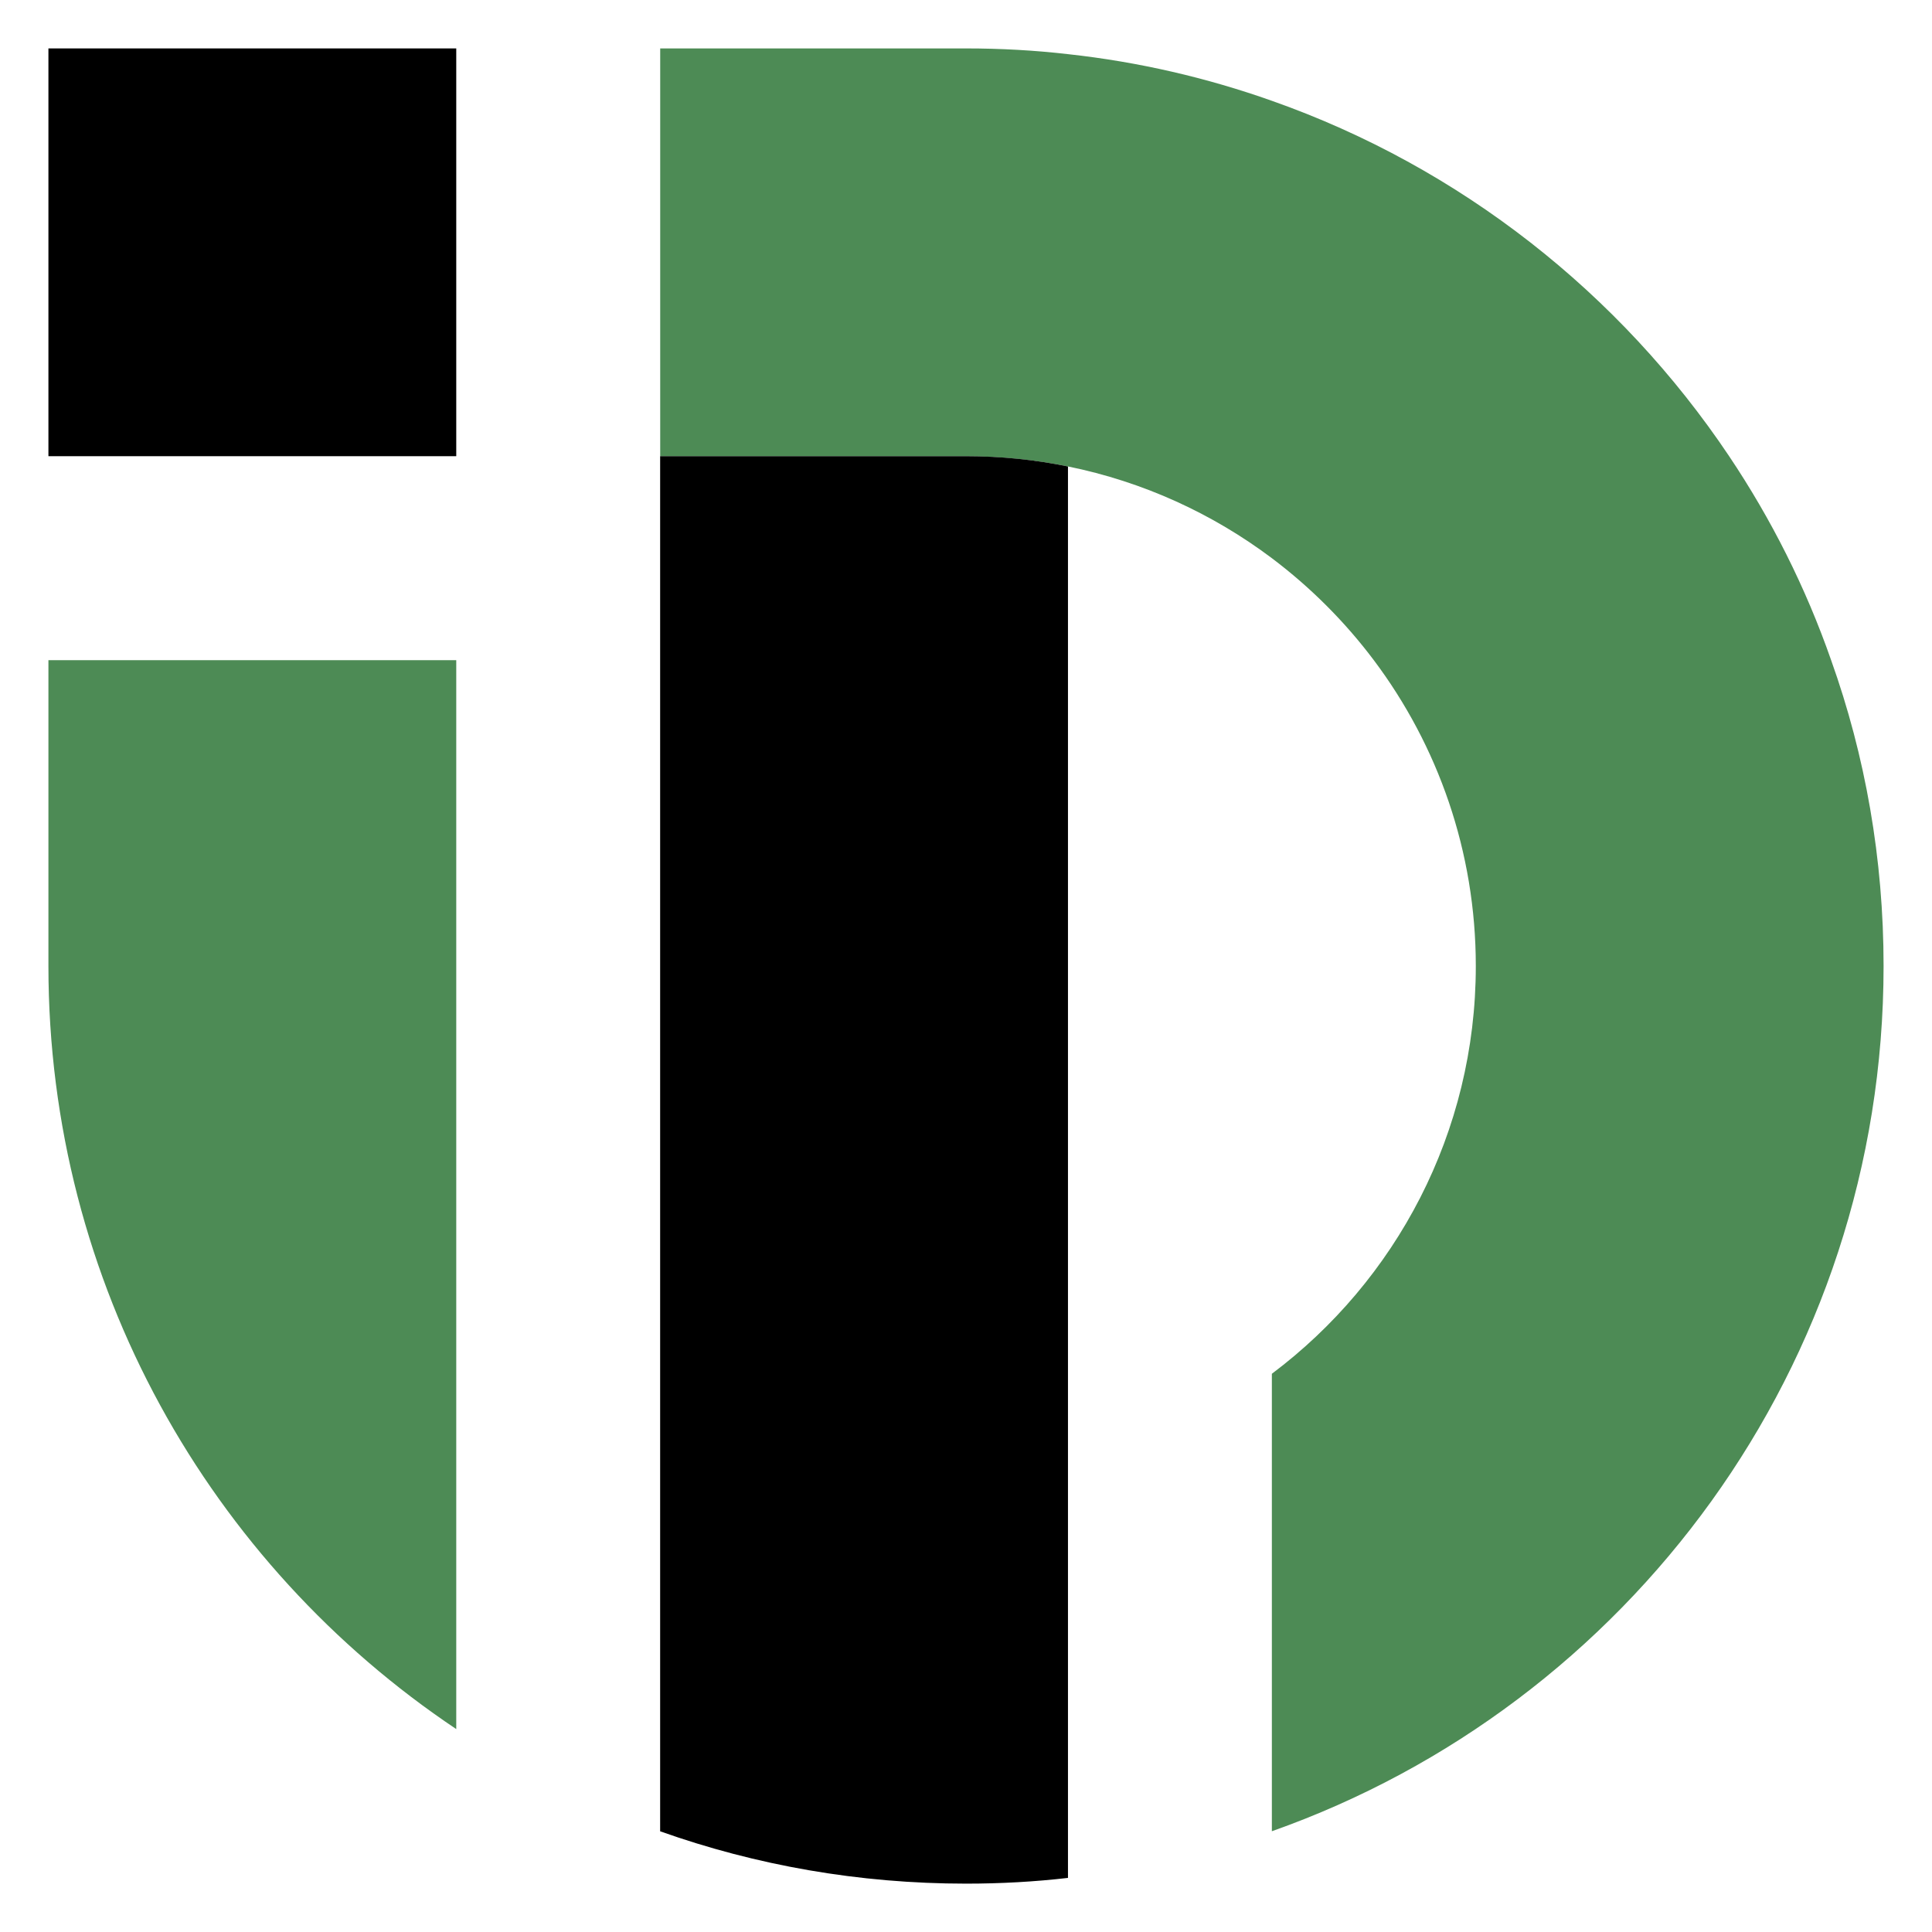
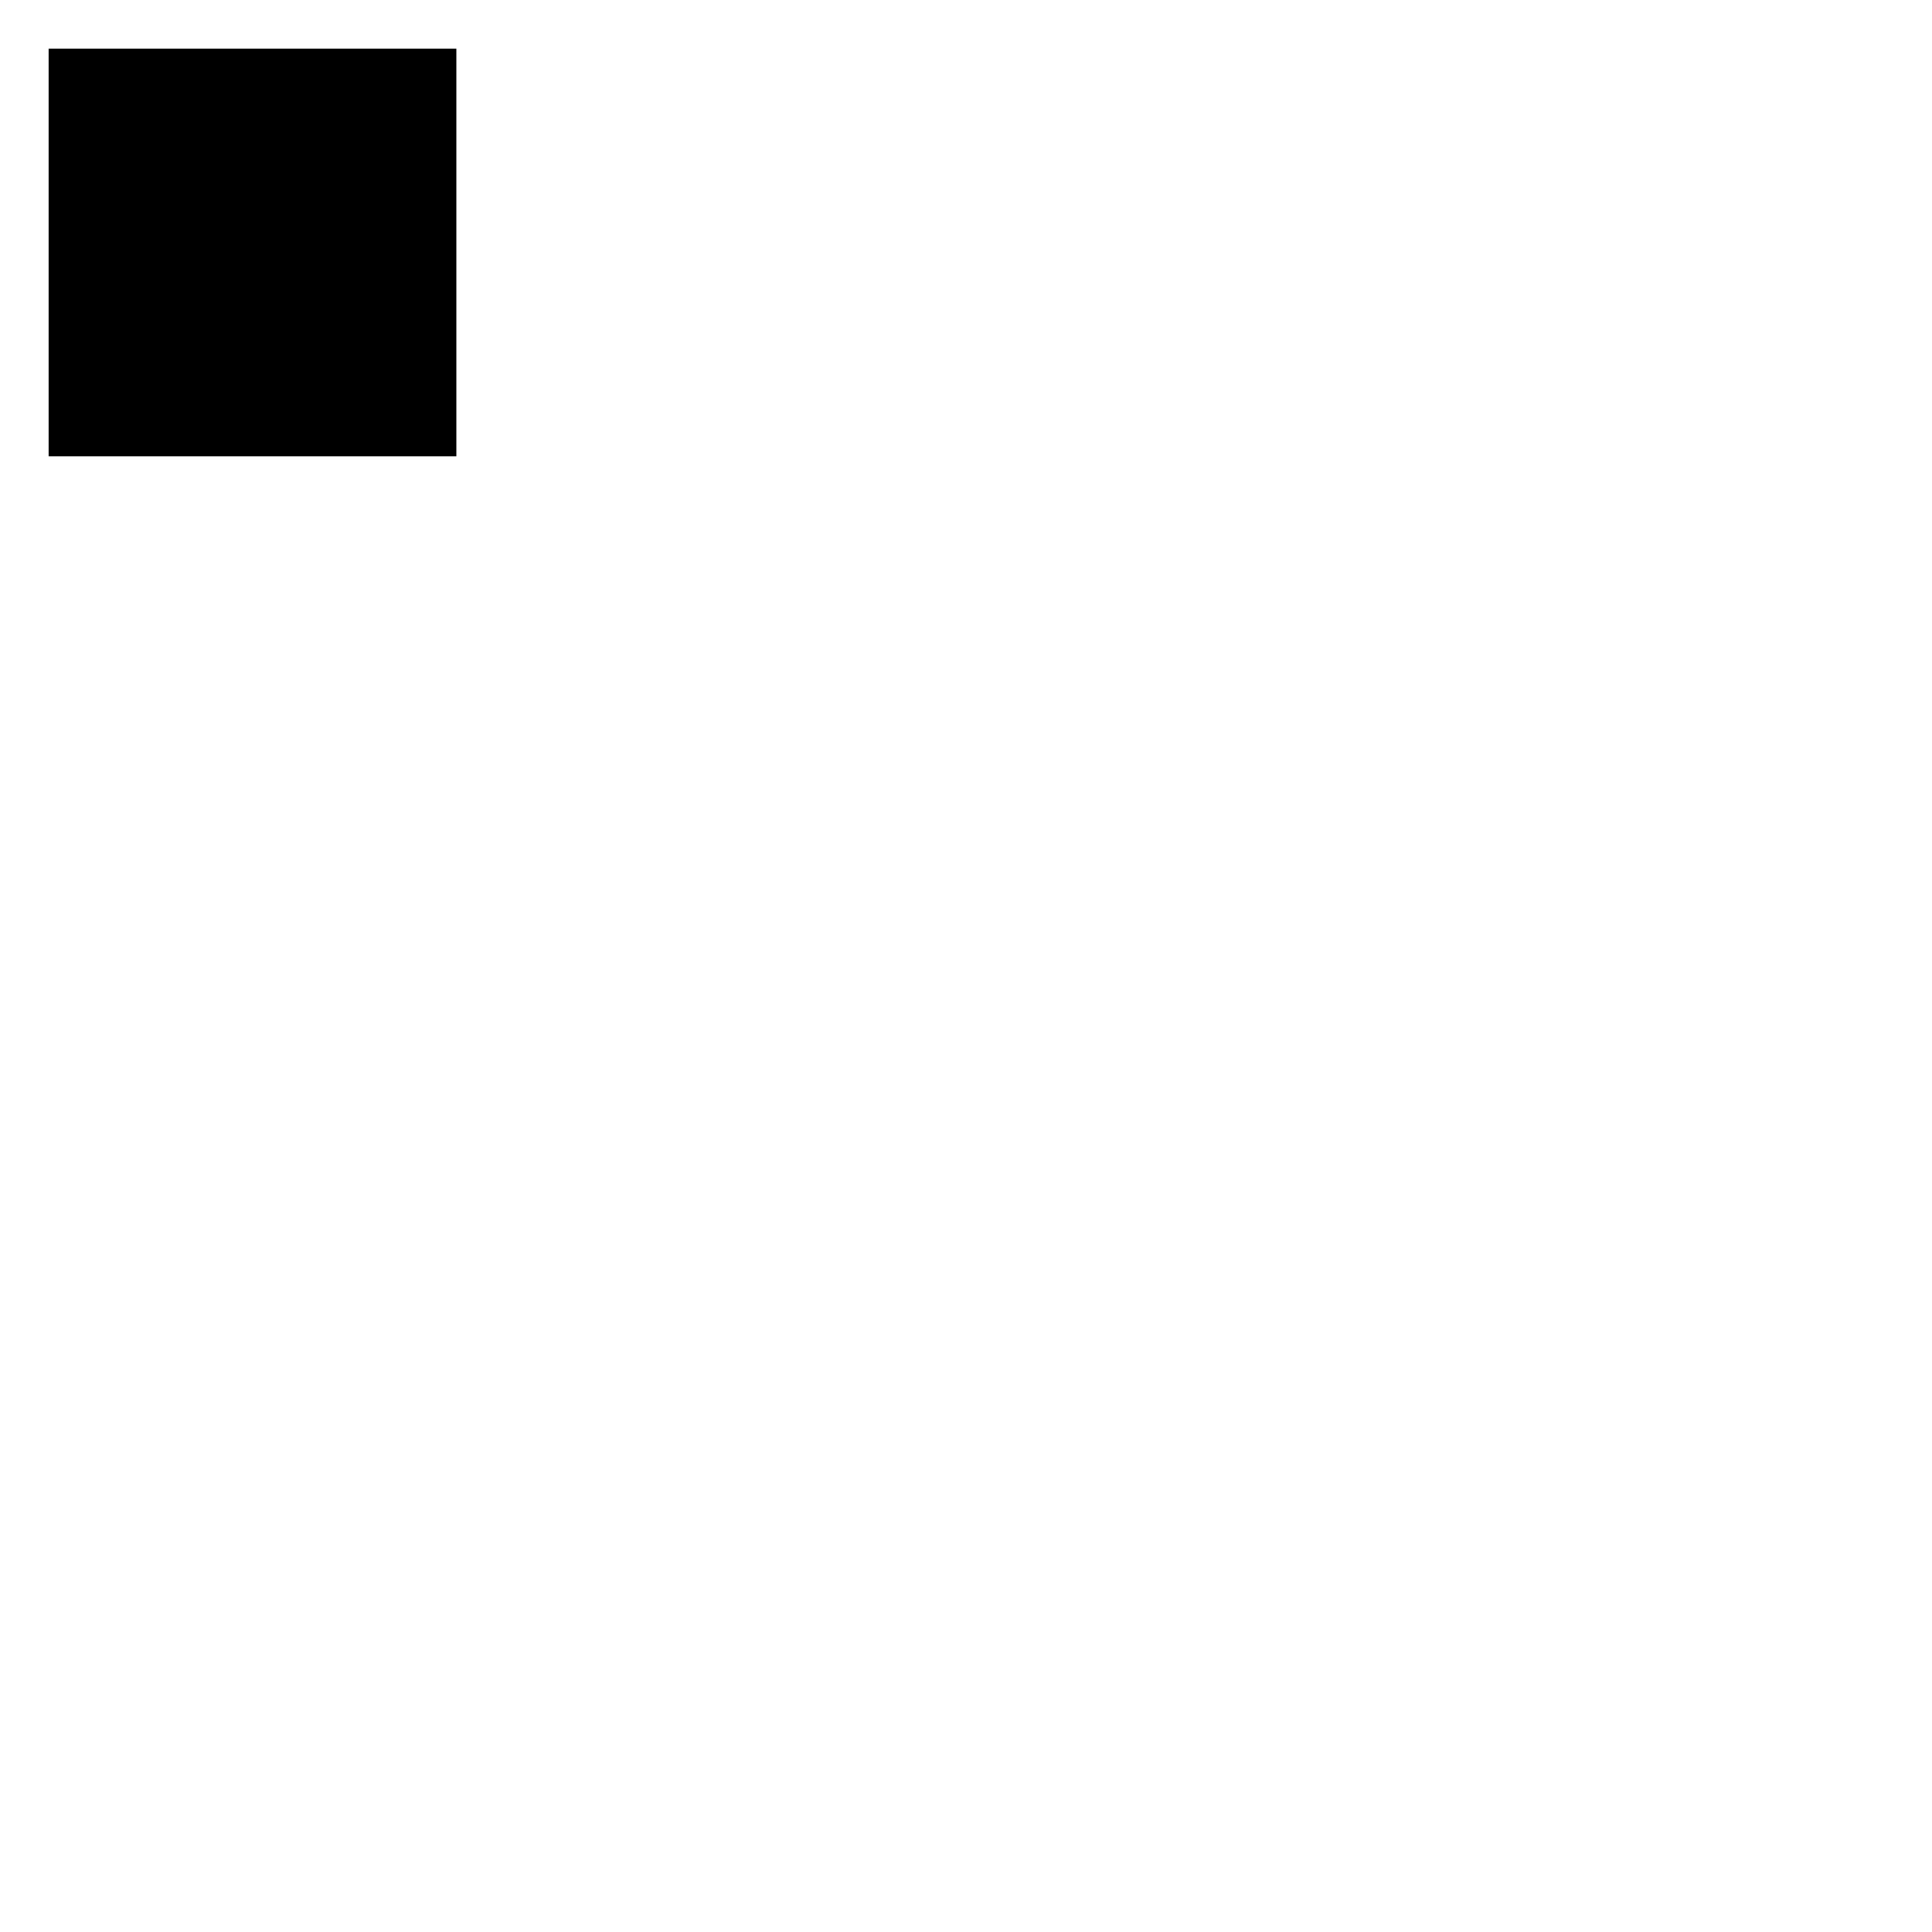
<svg xmlns="http://www.w3.org/2000/svg" version="1.1" id="Calque_1" x="0px" y="0px" width="32px" height="32px" viewBox="0 0 32 32" enable-background="new 0 0 32 32" xml:space="preserve">
  <g>
-     <path fill="#4D8B55" d="M31.198,16c0,6.616-4.229,12.246-10.132,14.331v-7.577c2.051-1.539,3.378-3.992,3.378-6.754   c0-1.897-0.629-3.654-1.689-5.065c-0.48-0.639-1.051-1.209-1.688-1.689c-0.983-0.739-2.13-1.266-3.377-1.52   c-0.548-0.111-1.111-0.169-1.688-0.169h-5.067V0.802h5.067c0.57,0,1.134,0.031,1.688,0.095c1.172,0.128,2.303,0.392,3.377,0.773   c3.117,1.098,5.766,3.188,7.573,5.886c0.698,1.041,1.269,2.175,1.689,3.378C30.895,12.518,31.198,14.225,31.198,16z" />
-     <path d="M17.689,7.726v23.378c-0.555,0.064-1.118,0.095-1.688,0.095c-1.776,0-3.483-0.304-5.067-0.867V7.556h5.067   C16.578,7.556,17.142,7.614,17.689,7.726z" />
    <rect x="0.802" y="0.802" width="6.755" height="6.754" />
-     <path fill="#4D8B55" d="M7.557,10.935v17.704C3.483,25.914,0.802,21.268,0.802,16v-5.065H7.557z" />
  </g>
</svg>